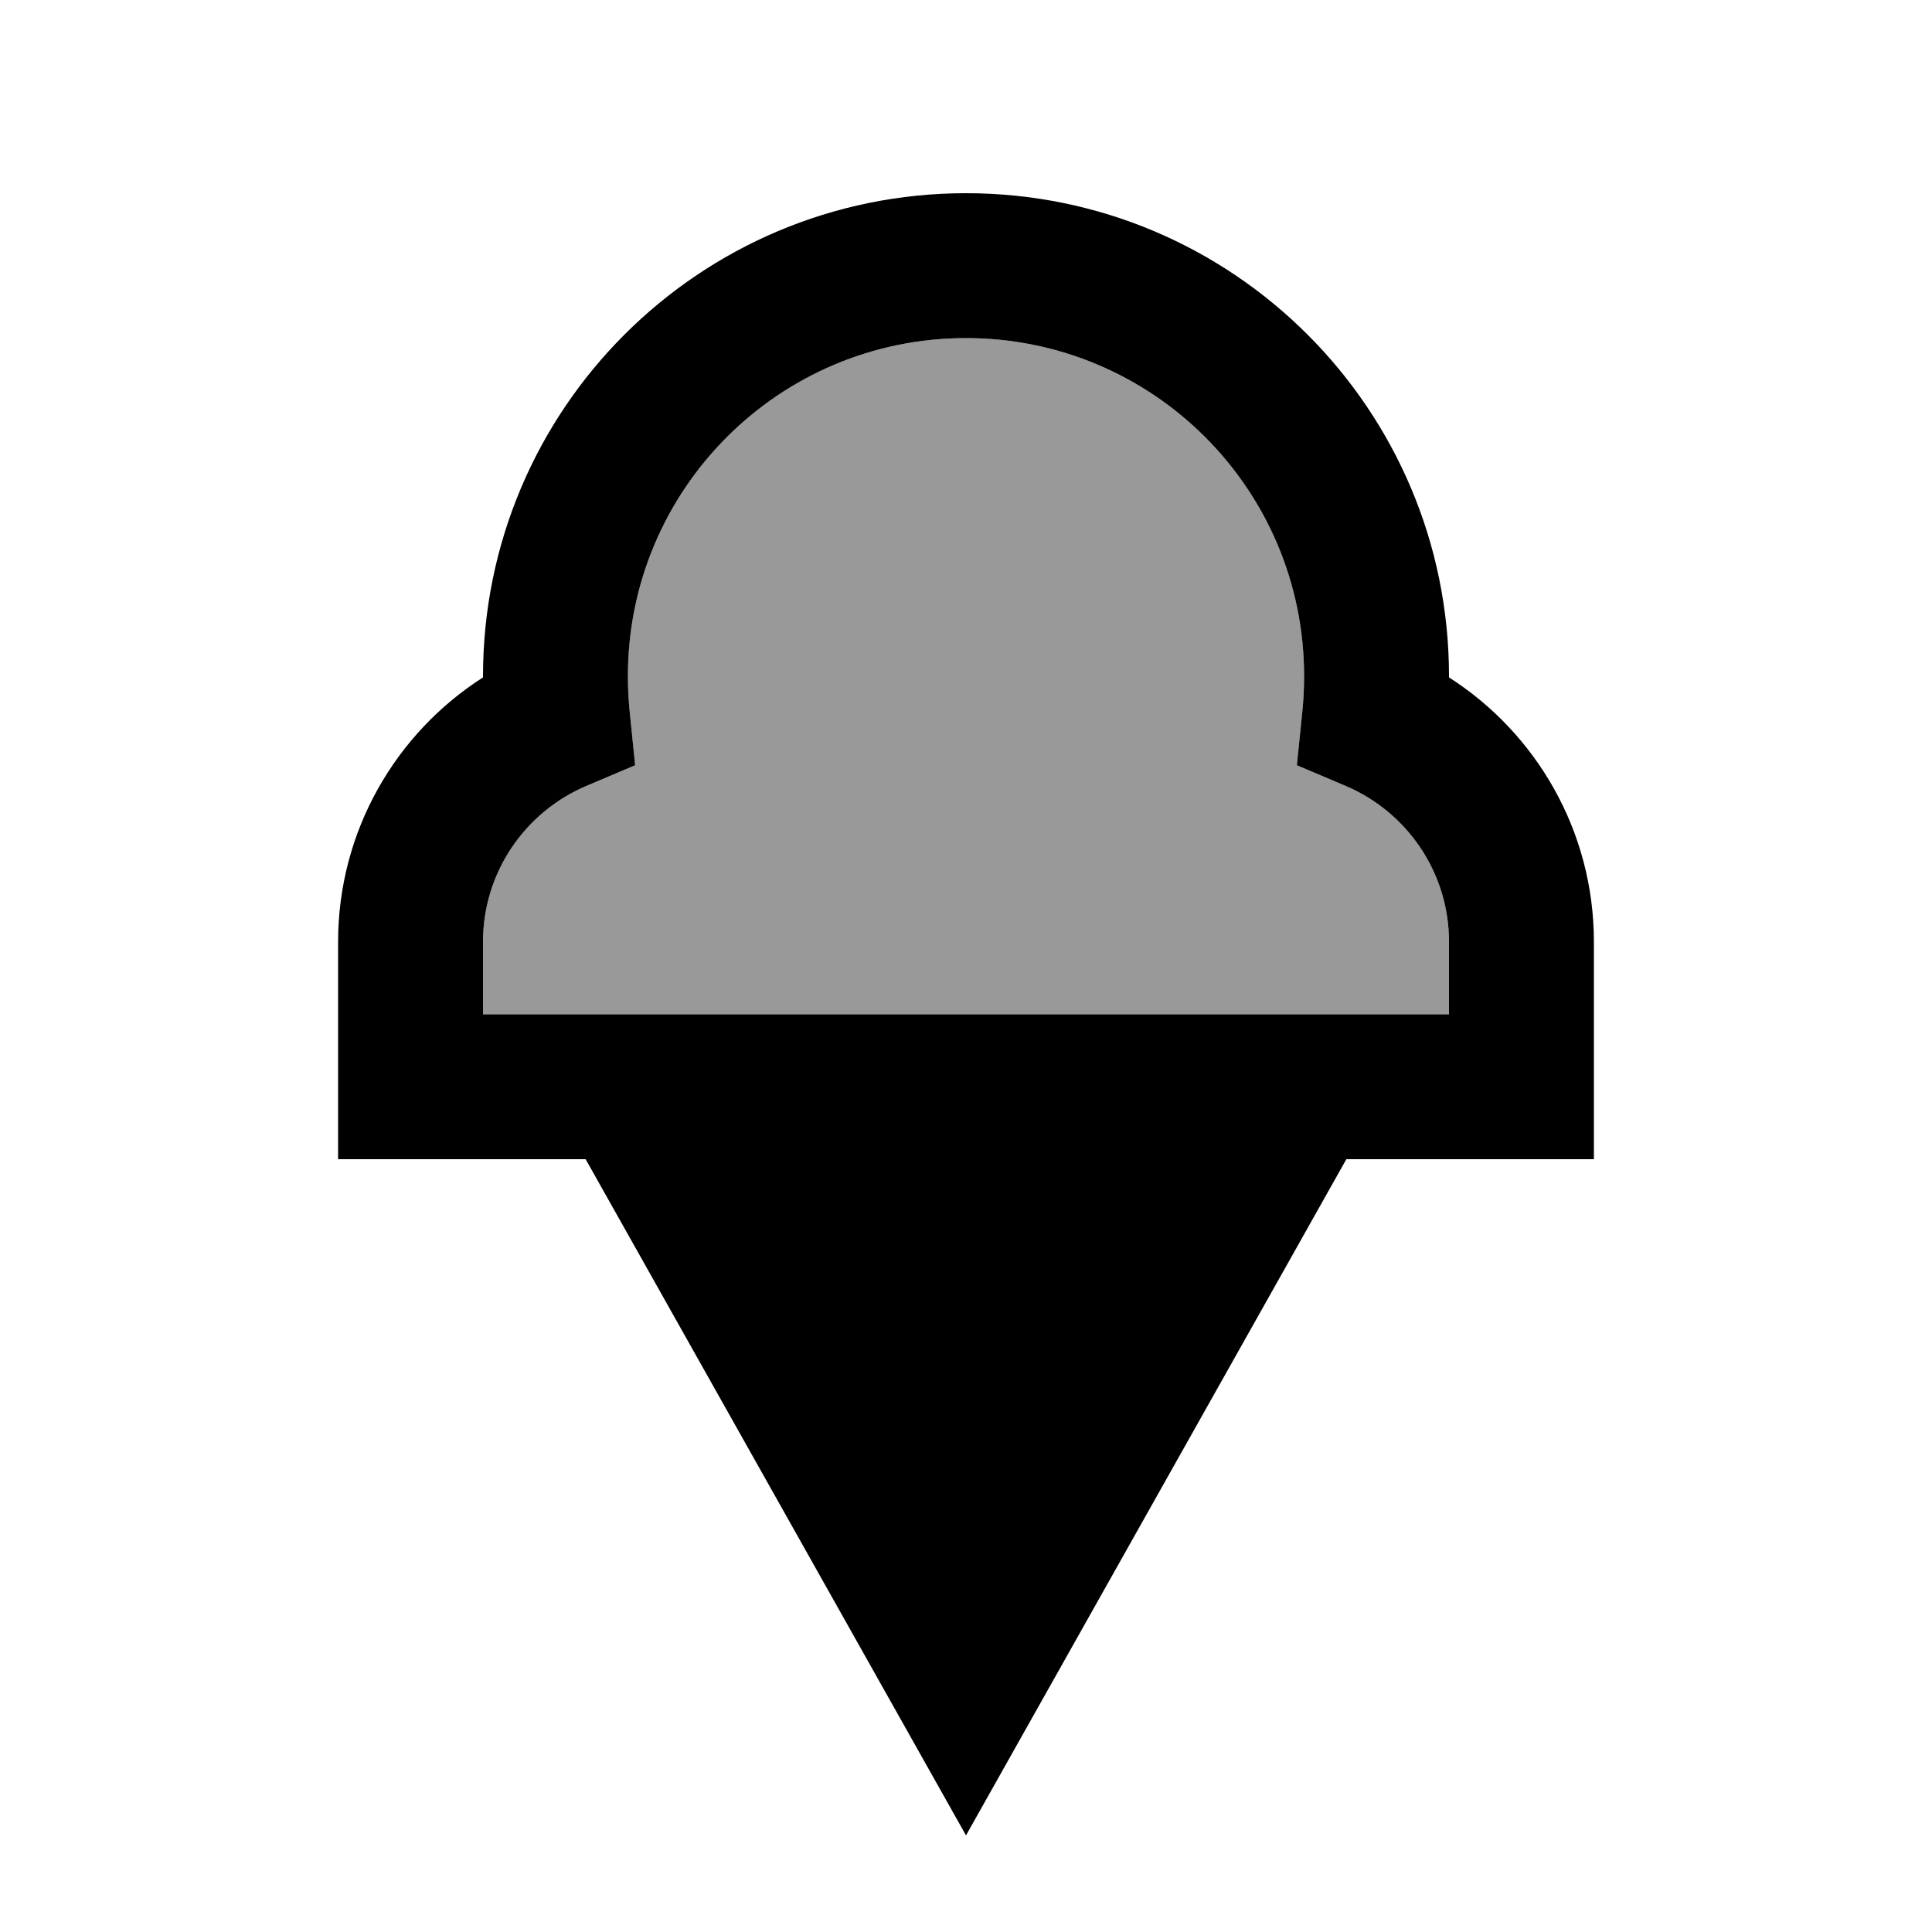
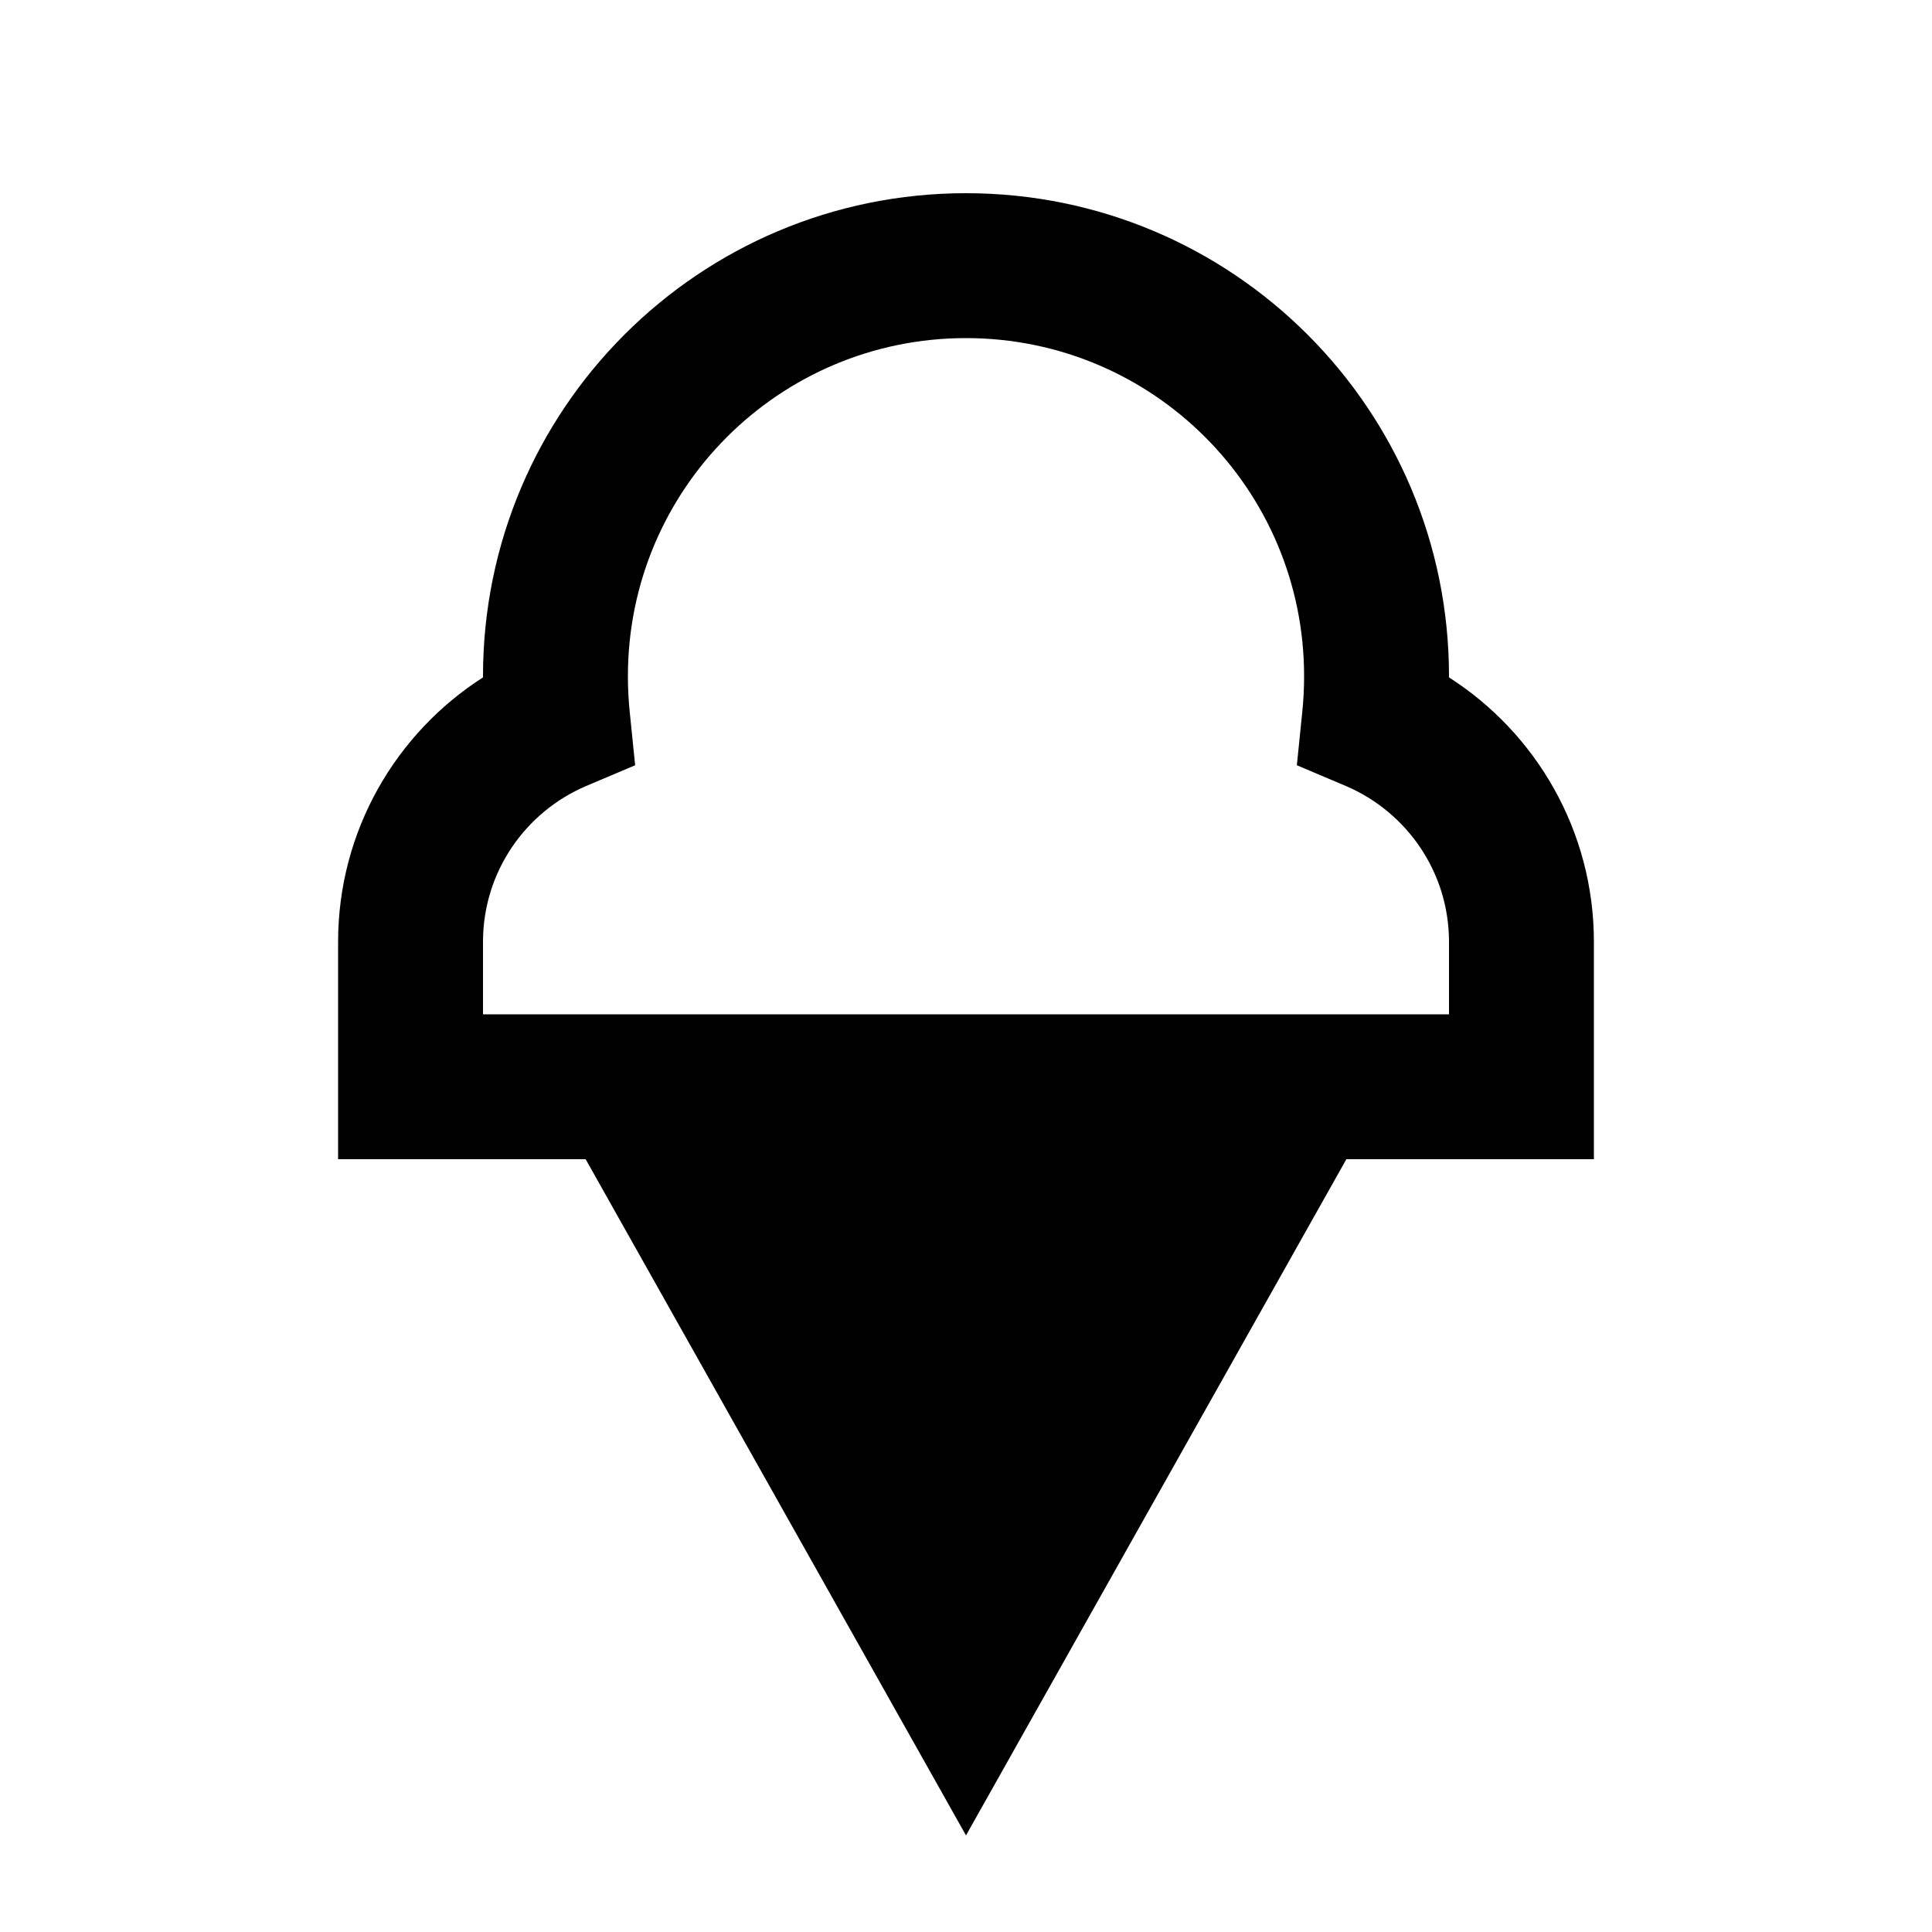
<svg xmlns="http://www.w3.org/2000/svg" viewBox="0 0 640 640">
-   <path opacity=".4" fill="currentColor" d="M160 312L160 336L480 336L480 312C480 288.9 466 269 445.9 260.4L429.6 253.5L431.4 235.8C431.8 231.9 432 228 432 224C432 162.1 381.9 112 320 112C258.1 112 208 162.1 208 224C208 228 208.2 232 208.6 235.8L210.4 253.5L194.1 260.4C174 269 160 288.9 160 312z" />
  <path fill="currentColor" d="M208 224C208 162.1 258.1 112 320 112C381.9 112 432 162.1 432 224C432 228 431.8 232 431.4 235.8L429.6 253.5L445.9 260.4C466 269 480 288.9 480 312L480 336L160 336L160 312C160 288.9 174 269 194.1 260.4L210.4 253.5L208.6 235.8C208.2 231.9 208 228 208 224zM320 64C231.6 64 160 135.6 160 224L160 224.4C131.2 242.8 112 275.2 112 312L112 384L194 384L320 608L446 384L528 384L528 312C528 275.2 508.8 242.8 480 224.4L480 224C480 135.6 408.4 64 320 64z" />
</svg>